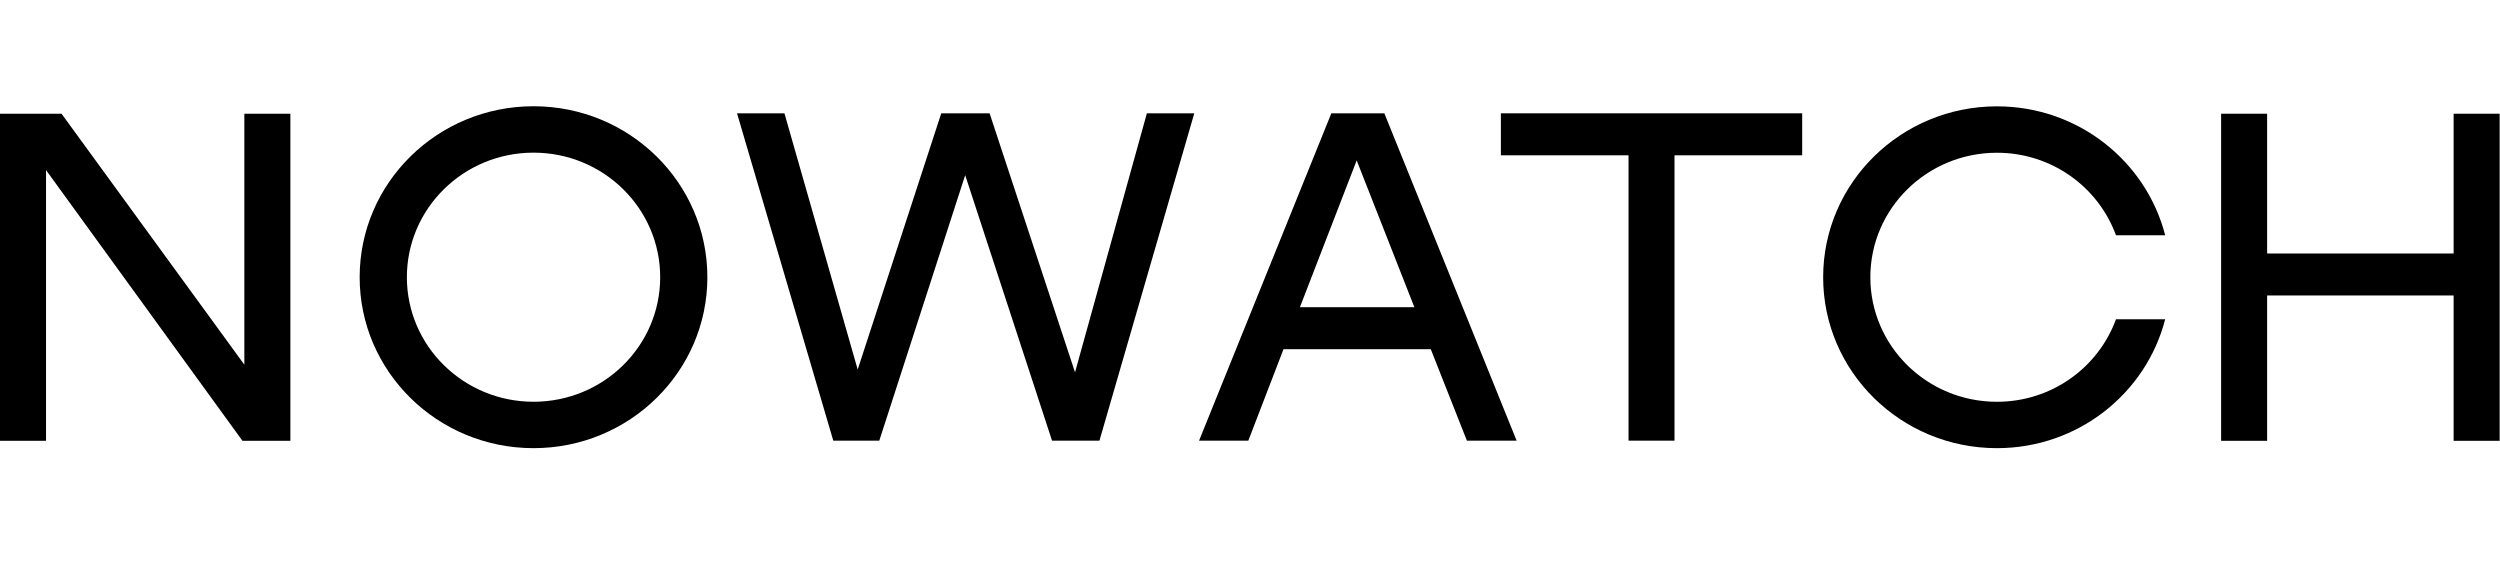
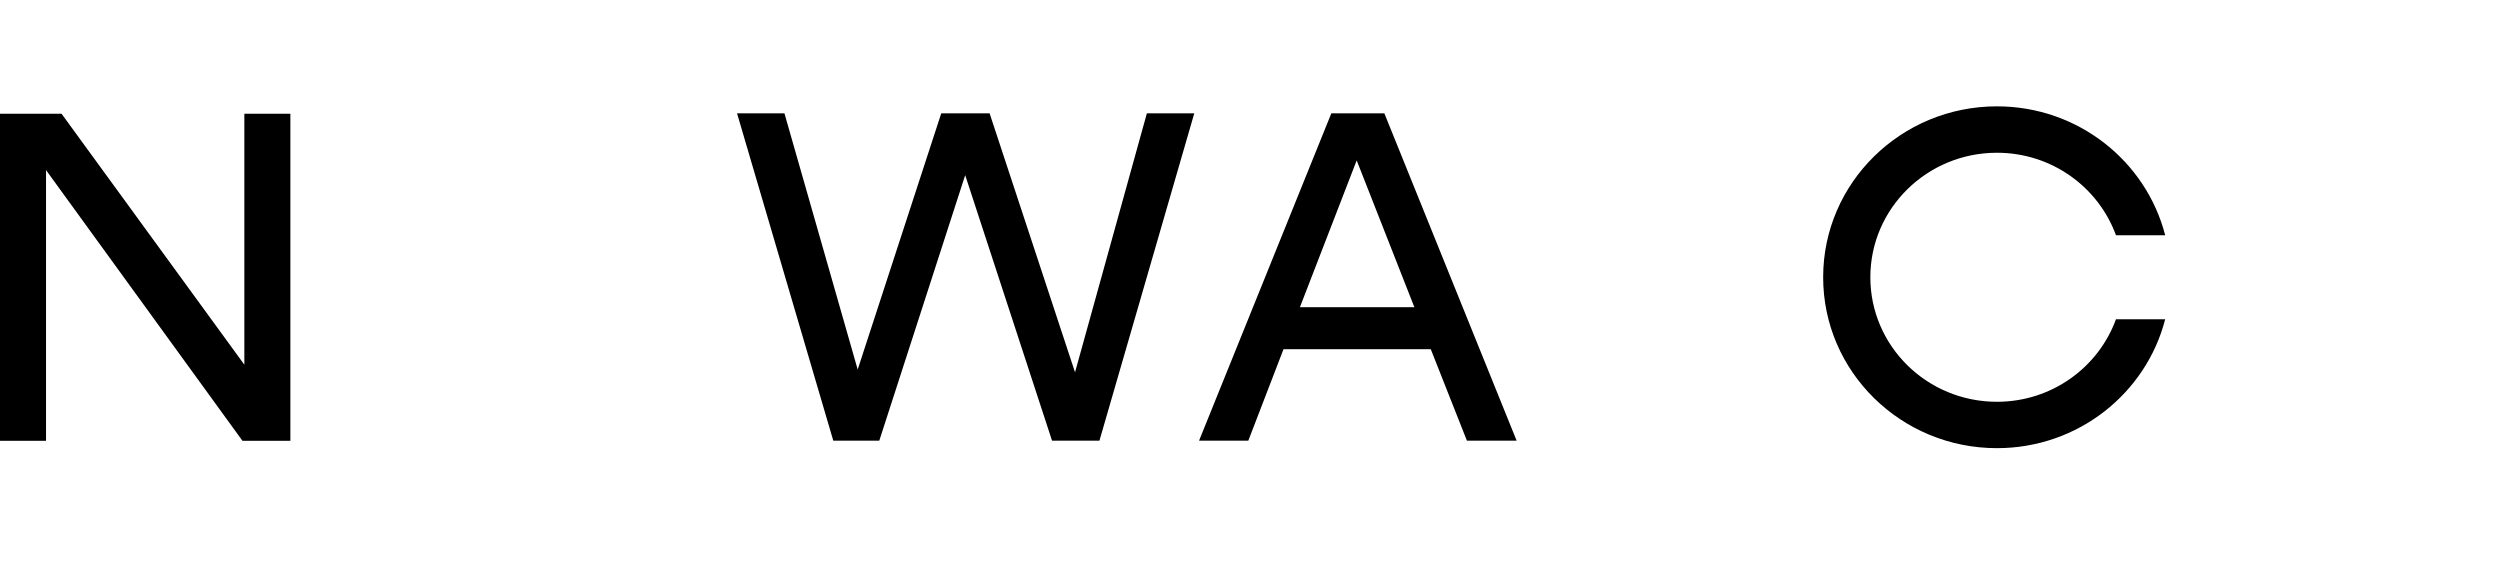
<svg xmlns="http://www.w3.org/2000/svg" width="80" height="18" viewBox="0 0 80 18" fill="none">
  <g clip-path="url(#clip0_382_287)">
-     <path fill-rule="evenodd" clip-rule="evenodd" d="M67.711 10.216C67.15 11.755 65.659 12.857 63.902 12.857C61.664 12.857 59.851 11.073 59.851 8.872C59.851 6.672 61.664 4.888 63.902 4.888C65.659 4.888 67.15 5.99 67.711 7.528H69.286C68.676 5.159 66.5 3.403 63.902 3.403C60.831 3.403 58.341 5.852 58.341 8.872C58.341 11.893 60.831 14.341 63.902 14.341C66.5 14.341 68.676 12.586 69.286 10.216H67.711Z" fill="black" />
-     <path fill-rule="evenodd" clip-rule="evenodd" d="M78.516 14.106V9.455H72.548V14.106H71.076V3.639H72.548V8.112H78.516V3.639H79.988V14.106H78.516Z" fill="black" />
-     <path fill-rule="evenodd" clip-rule="evenodd" d="M53.584 4.97V14.101H52.113V4.97H48.028V3.626H57.67V4.97H53.584Z" fill="black" />
+     <path fill-rule="evenodd" clip-rule="evenodd" d="M67.711 10.216C67.15 11.755 65.659 12.857 63.902 12.857C61.664 12.857 59.851 11.073 59.851 8.872C59.851 6.672 61.664 4.888 63.902 4.888C65.659 4.888 67.15 5.99 67.711 7.528H69.286C68.676 5.159 66.5 3.403 63.902 3.403C60.831 3.403 58.341 5.852 58.341 8.872C58.341 11.893 60.831 14.341 63.902 14.341C66.5 14.341 68.676 12.586 69.286 10.216H67.711" fill="black" />
    <path fill-rule="evenodd" clip-rule="evenodd" d="M41.597 9.831H45.26L43.414 5.133L41.597 9.831ZM45.785 11.175H41.072L39.946 14.101H38.37L42.603 3.626H44.299L48.532 14.101H46.941L45.785 11.175Z" fill="black" />
    <path fill-rule="evenodd" clip-rule="evenodd" d="M36.7 3.626H38.217L35.182 14.101H33.665L30.886 5.605L28.137 14.101H26.665L23.585 3.626H25.102L27.446 11.825L30.12 3.626H31.667L34.401 11.914L36.7 3.626Z" fill="black" />
-     <path fill-rule="evenodd" clip-rule="evenodd" d="M17.073 12.856C14.834 12.856 13.02 11.072 13.02 8.871C13.02 6.67 14.834 4.885 17.073 4.885C19.311 4.885 21.126 6.67 21.126 8.871C21.126 11.072 19.311 12.856 17.073 12.856ZM17.073 3.4C14 3.4 11.509 5.849 11.509 8.871C11.509 11.892 14 14.341 17.073 14.341C20.145 14.341 22.636 11.892 22.636 8.871C22.636 5.849 20.145 3.4 17.073 3.4Z" fill="black" />
    <path fill-rule="evenodd" clip-rule="evenodd" d="M7.759 14.106L1.473 5.443V14.106H-0V3.639H1.969L7.819 11.67V3.639H9.292V14.106H7.759Z" fill="black" />
  </g>
  <defs>
    <clipPath id="clip0_382_287">
      <rect width="80" height="18" fill="white" />
    </clipPath>
  </defs>
</svg>